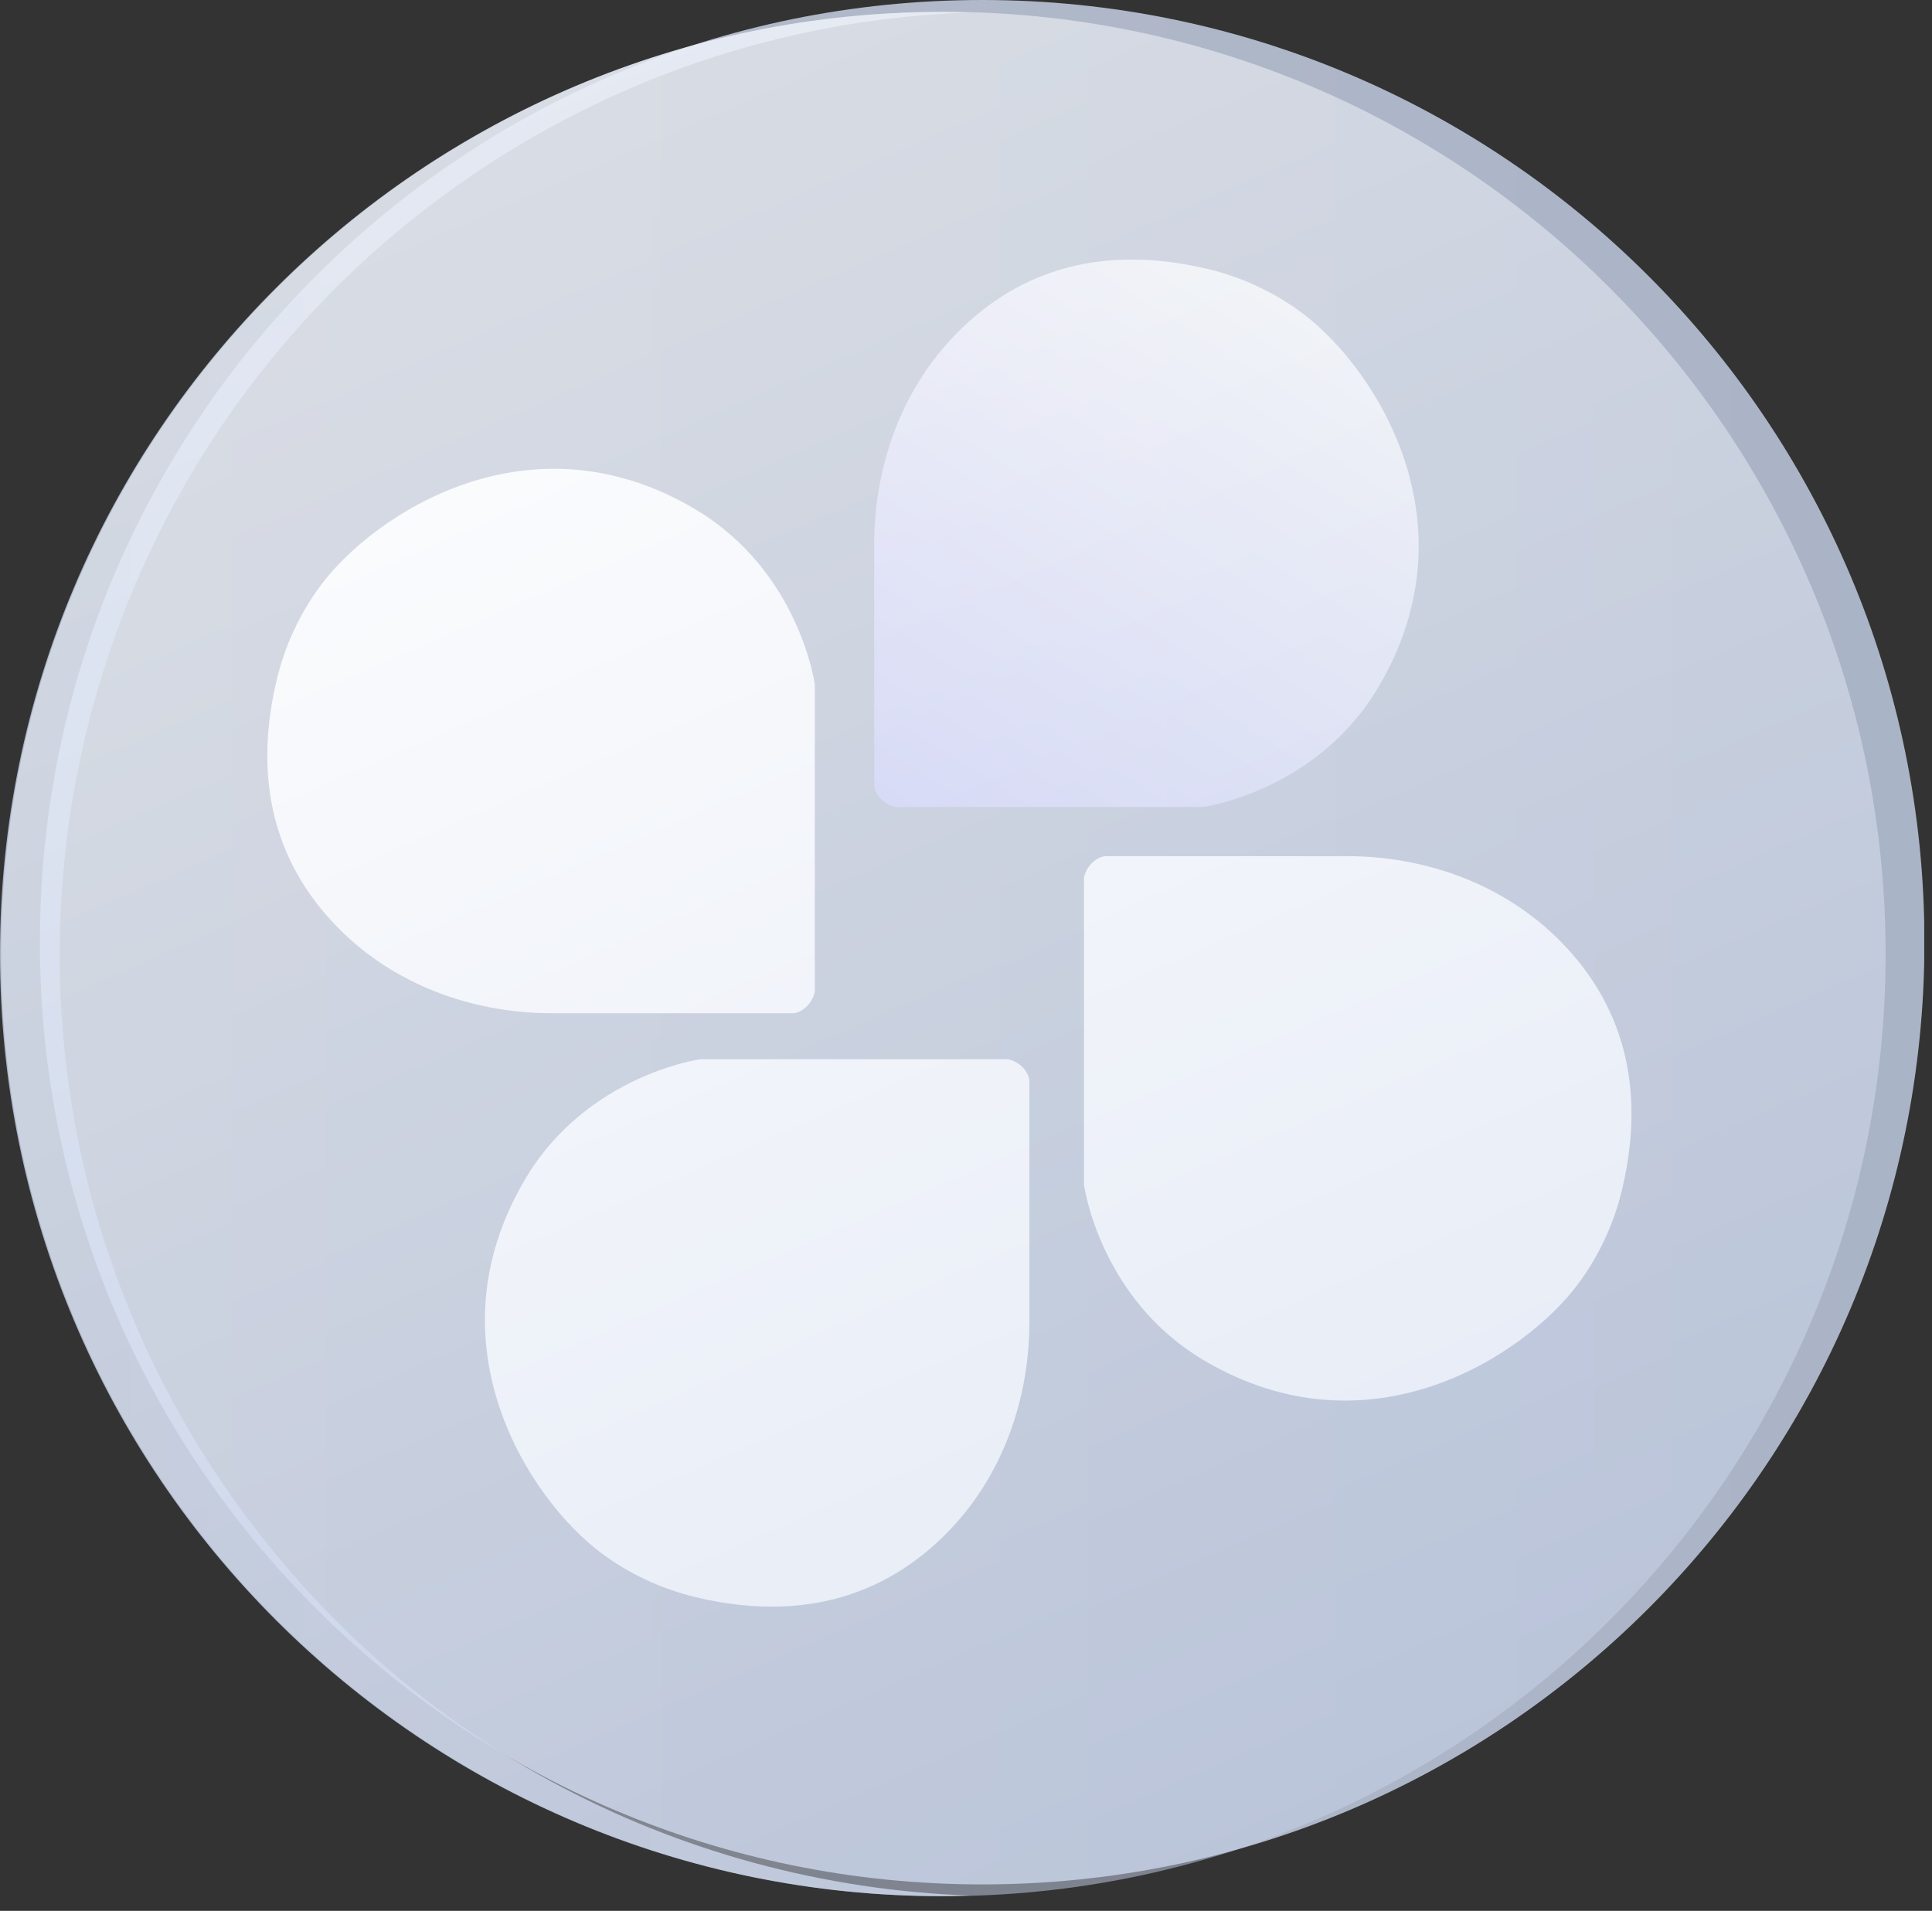
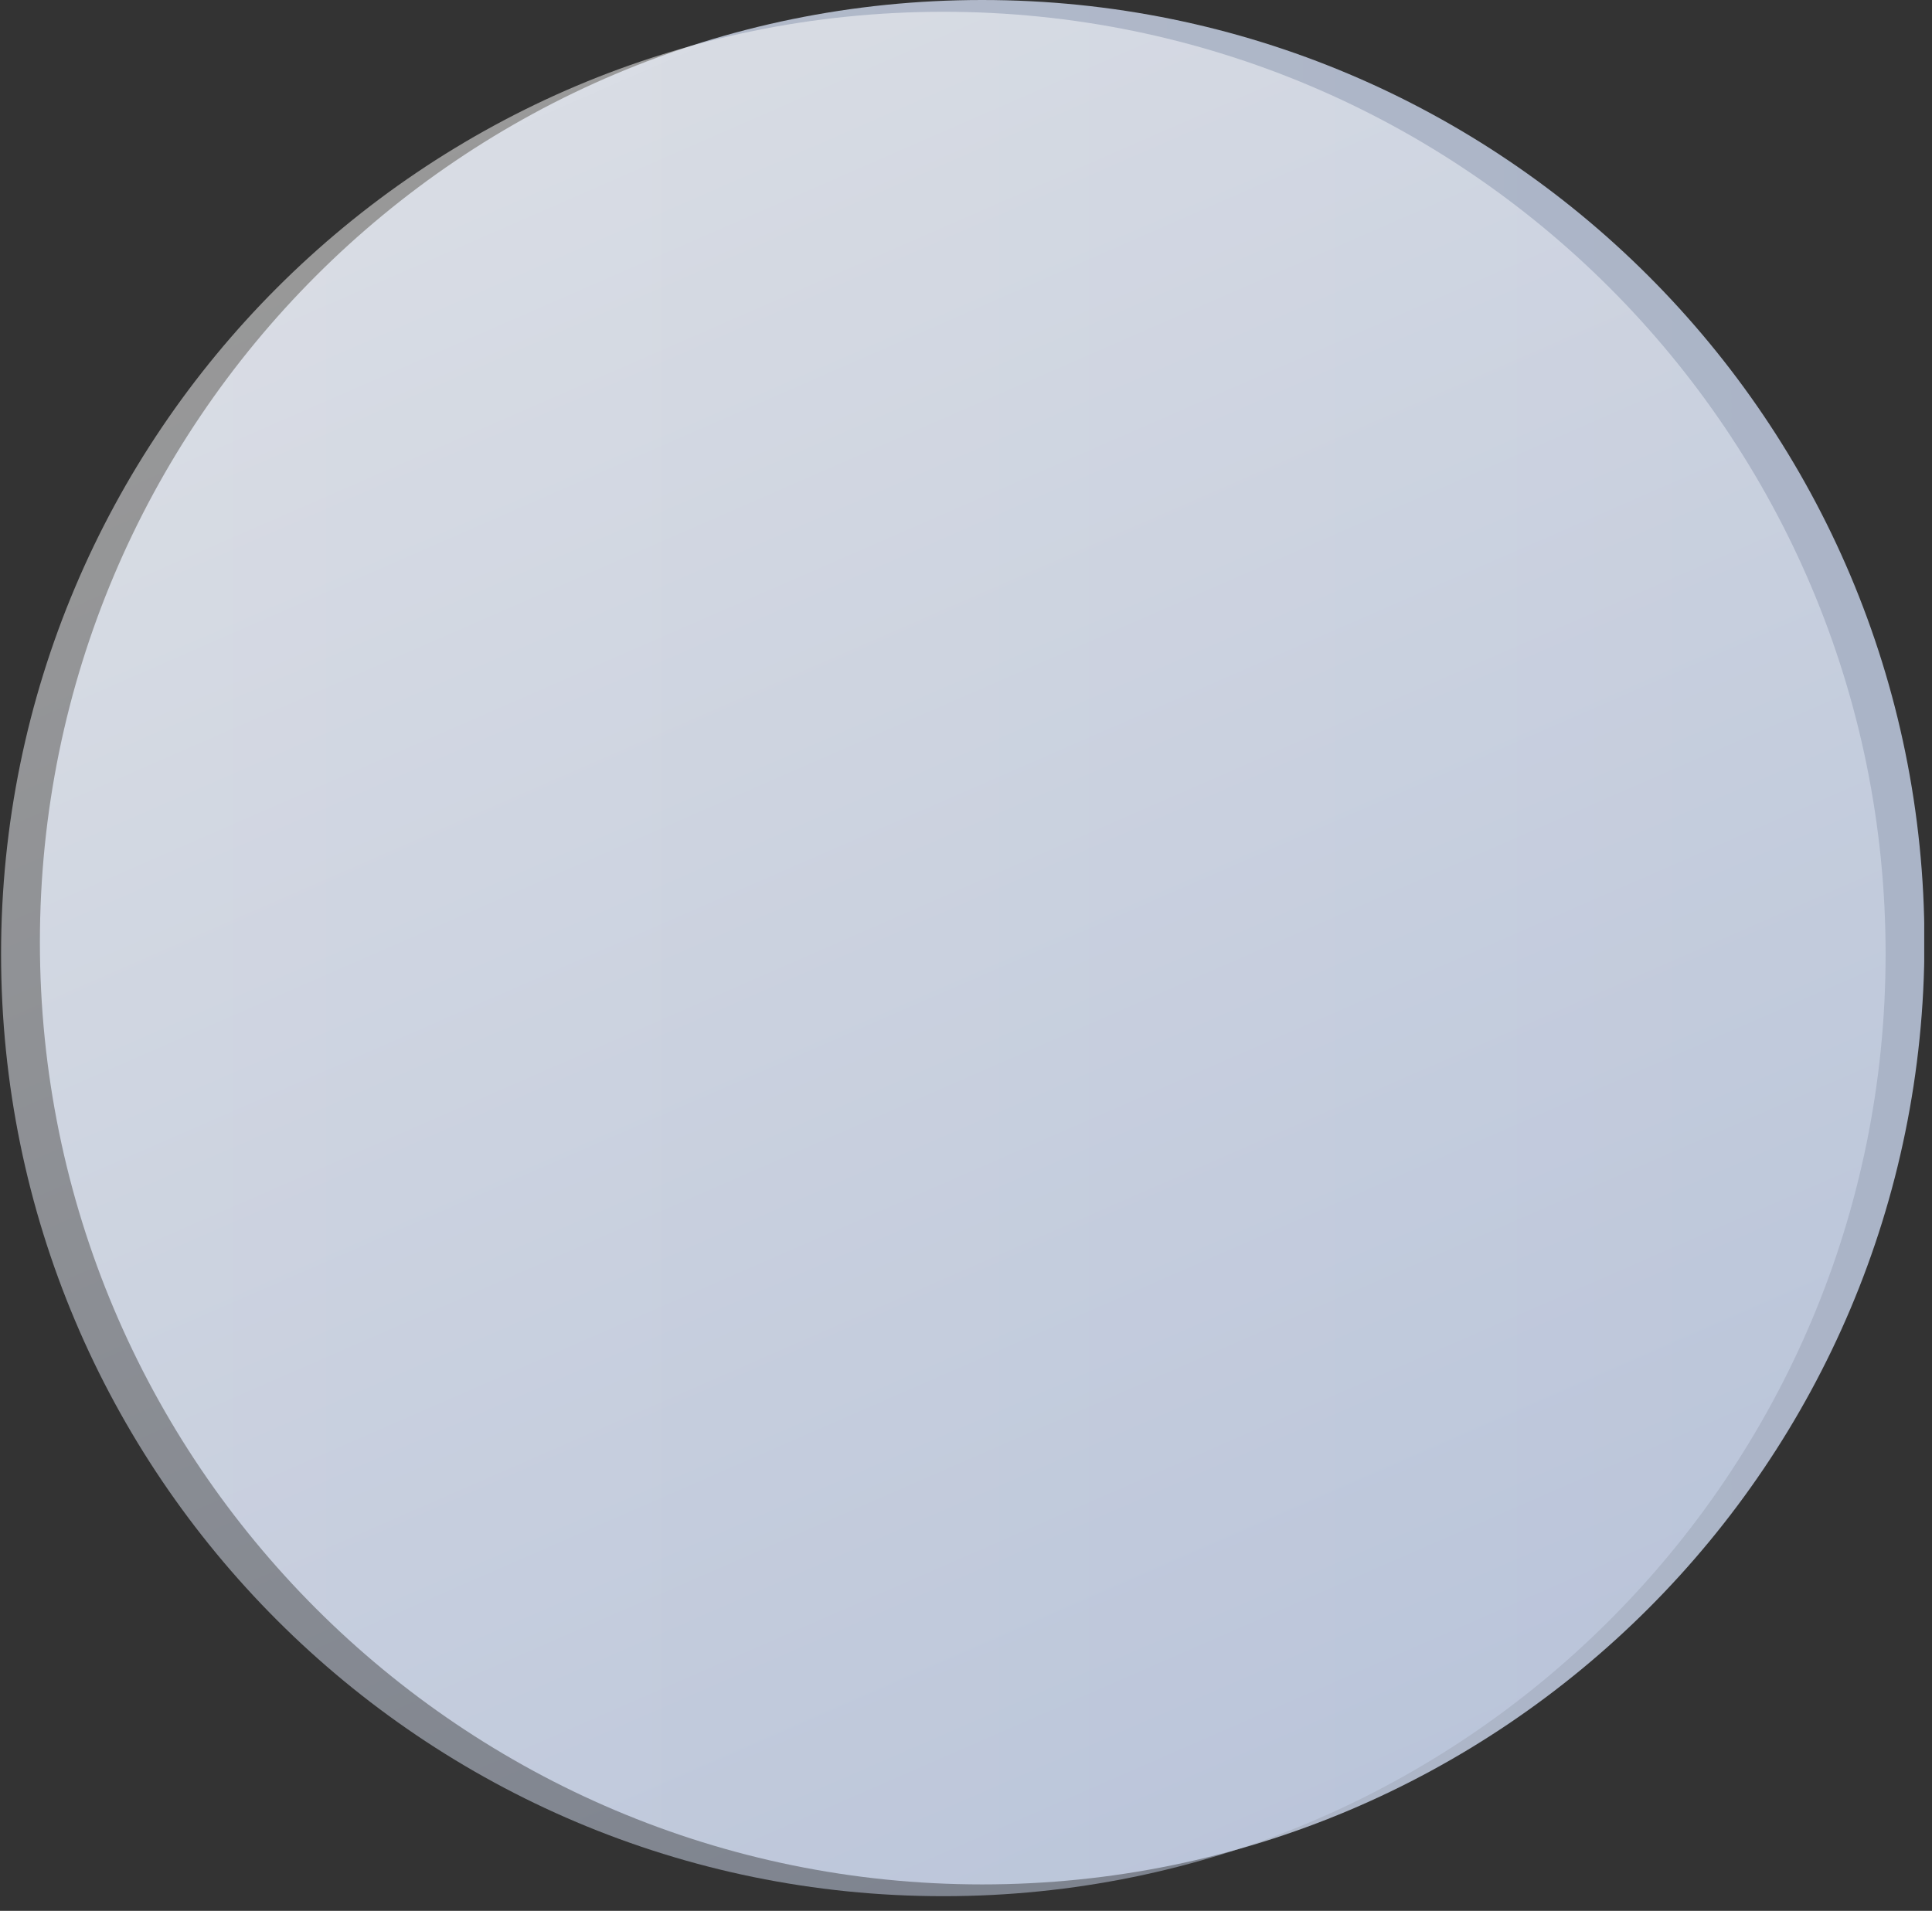
<svg xmlns="http://www.w3.org/2000/svg" width="92" height="91" viewBox="0 0 92 91" fill="none">
  <rect x="0" y="0" width="92" height="91" fill="#333333" stroke="none" />
  <g clip-path="url(#clip0_92_171)">
    <path opacity="0.8" d="M46.77 89.74C71.551 89.74 91.64 69.651 91.64 44.87C91.64 20.089 71.551 0 46.77 0C21.989 0 1.9 20.089 1.9 44.87C1.9 69.651 21.989 89.74 46.77 89.74Z" fill="url(#paint0_linear_92_171)" />
-     <path opacity="0.8" d="M44.87 0.57C45.29 0.57 45.7 0.59 46.12 0.6C38.03 0.88 29.92 3.35 22.71 8.19C2.13 22.01 -3.35 49.88 10.47 70.45C18.82 82.88 32.3 89.79 46.2 90.27C45.76 90.28 45.31 90.3 44.86 90.3C20.09 90.3 0 70.21 0 45.43C0 20.66 20.09 0.57 44.87 0.57Z" fill="url(#paint1_linear_92_171)" />
-     <path opacity="0.82" d="M42.789 38.441C42.259 38.441 41.619 37.891 41.629 37.351V25.921C41.629 22.321 42.849 18.771 45.299 16.141C47.749 13.511 51.609 11.401 57.519 12.811C59.149 13.201 60.689 13.921 62.029 14.921C65.399 17.451 70.309 24.831 65.639 32.721C62.689 37.701 57.289 38.431 57.289 38.431H42.799L42.789 38.441Z" fill="url(#paint2_linear_92_171)" />
-     <path d="M51.609 41.932C51.609 41.402 52.159 40.762 52.699 40.772H64.129C67.729 40.772 71.279 41.992 73.909 44.442C76.539 46.892 78.649 50.752 77.239 56.662C76.849 58.292 76.129 59.832 75.129 61.172C72.599 64.542 65.219 69.452 57.329 64.782C52.349 61.832 51.619 56.432 51.619 56.432V41.942L51.609 41.932Z" fill="white" />
-     <path d="M38.81 47.092C38.81 47.622 38.26 48.262 37.72 48.252H26.29C22.69 48.252 19.14 47.032 16.51 44.582C13.88 42.132 11.77 38.272 13.18 32.362C13.57 30.732 14.29 29.192 15.29 27.852C17.82 24.482 25.2 19.572 33.09 24.242C38.07 27.192 38.8 32.592 38.8 32.592V47.082L38.81 47.092Z" fill="white" />
-     <path d="M47.859 50.432C48.389 50.432 49.029 50.982 49.019 51.522V62.952C49.019 66.552 47.799 70.102 45.349 72.732C42.899 75.362 39.039 77.472 33.129 76.062C31.499 75.672 29.959 74.952 28.619 73.952C25.249 71.422 20.339 64.042 25.009 56.152C27.959 51.172 33.359 50.442 33.359 50.442H47.849L47.859 50.432Z" fill="white" />
    <path opacity="0.5" d="M44.921 90.301C69.702 90.301 89.791 70.212 89.791 45.431C89.791 20.649 69.702 0.561 44.921 0.561C20.14 0.561 0.051 20.649 0.051 45.431C0.051 70.212 20.14 90.301 44.921 90.301Z" fill="url(#paint3_linear_92_171)" />
  </g>
  <defs>
    <linearGradient id="paint0_linear_92_171" x1="1.9" y1="44.87" x2="91.63" y2="44.87" gradientUnits="userSpaceOnUse">
      <stop stop-color="#D6DFF1" />
      <stop offset="1" stop-color="#C8D4EC" />
    </linearGradient>
    <linearGradient id="paint1_linear_92_171" x1="46.2" y1="45.43" x2="0" y2="45.43" gradientUnits="userSpaceOnUse">
      <stop stop-color="#D6DFF1" />
      <stop offset="1" stop-color="#C8D4EC" />
    </linearGradient>
    <linearGradient id="paint2_linear_92_171" x1="61.489" y1="14.801" x2="45.169" y2="40.391" gradientUnits="userSpaceOnUse">
      <stop stop-color="white" />
      <stop offset="1" stop-color="#CCCCFF" />
    </linearGradient>
    <linearGradient id="paint3_linear_92_171" x1="27.216" y1="4.873" x2="63.126" y2="87.119" gradientUnits="userSpaceOnUse">
      <stop stop-color="white" />
      <stop offset="1" stop-color="#C8D4EC" />
    </linearGradient>
    <clipPath id="clip0_92_171">
      <rect width="91.63" height="90.31" fill="white" />
    </clipPath>
  </defs>
</svg>